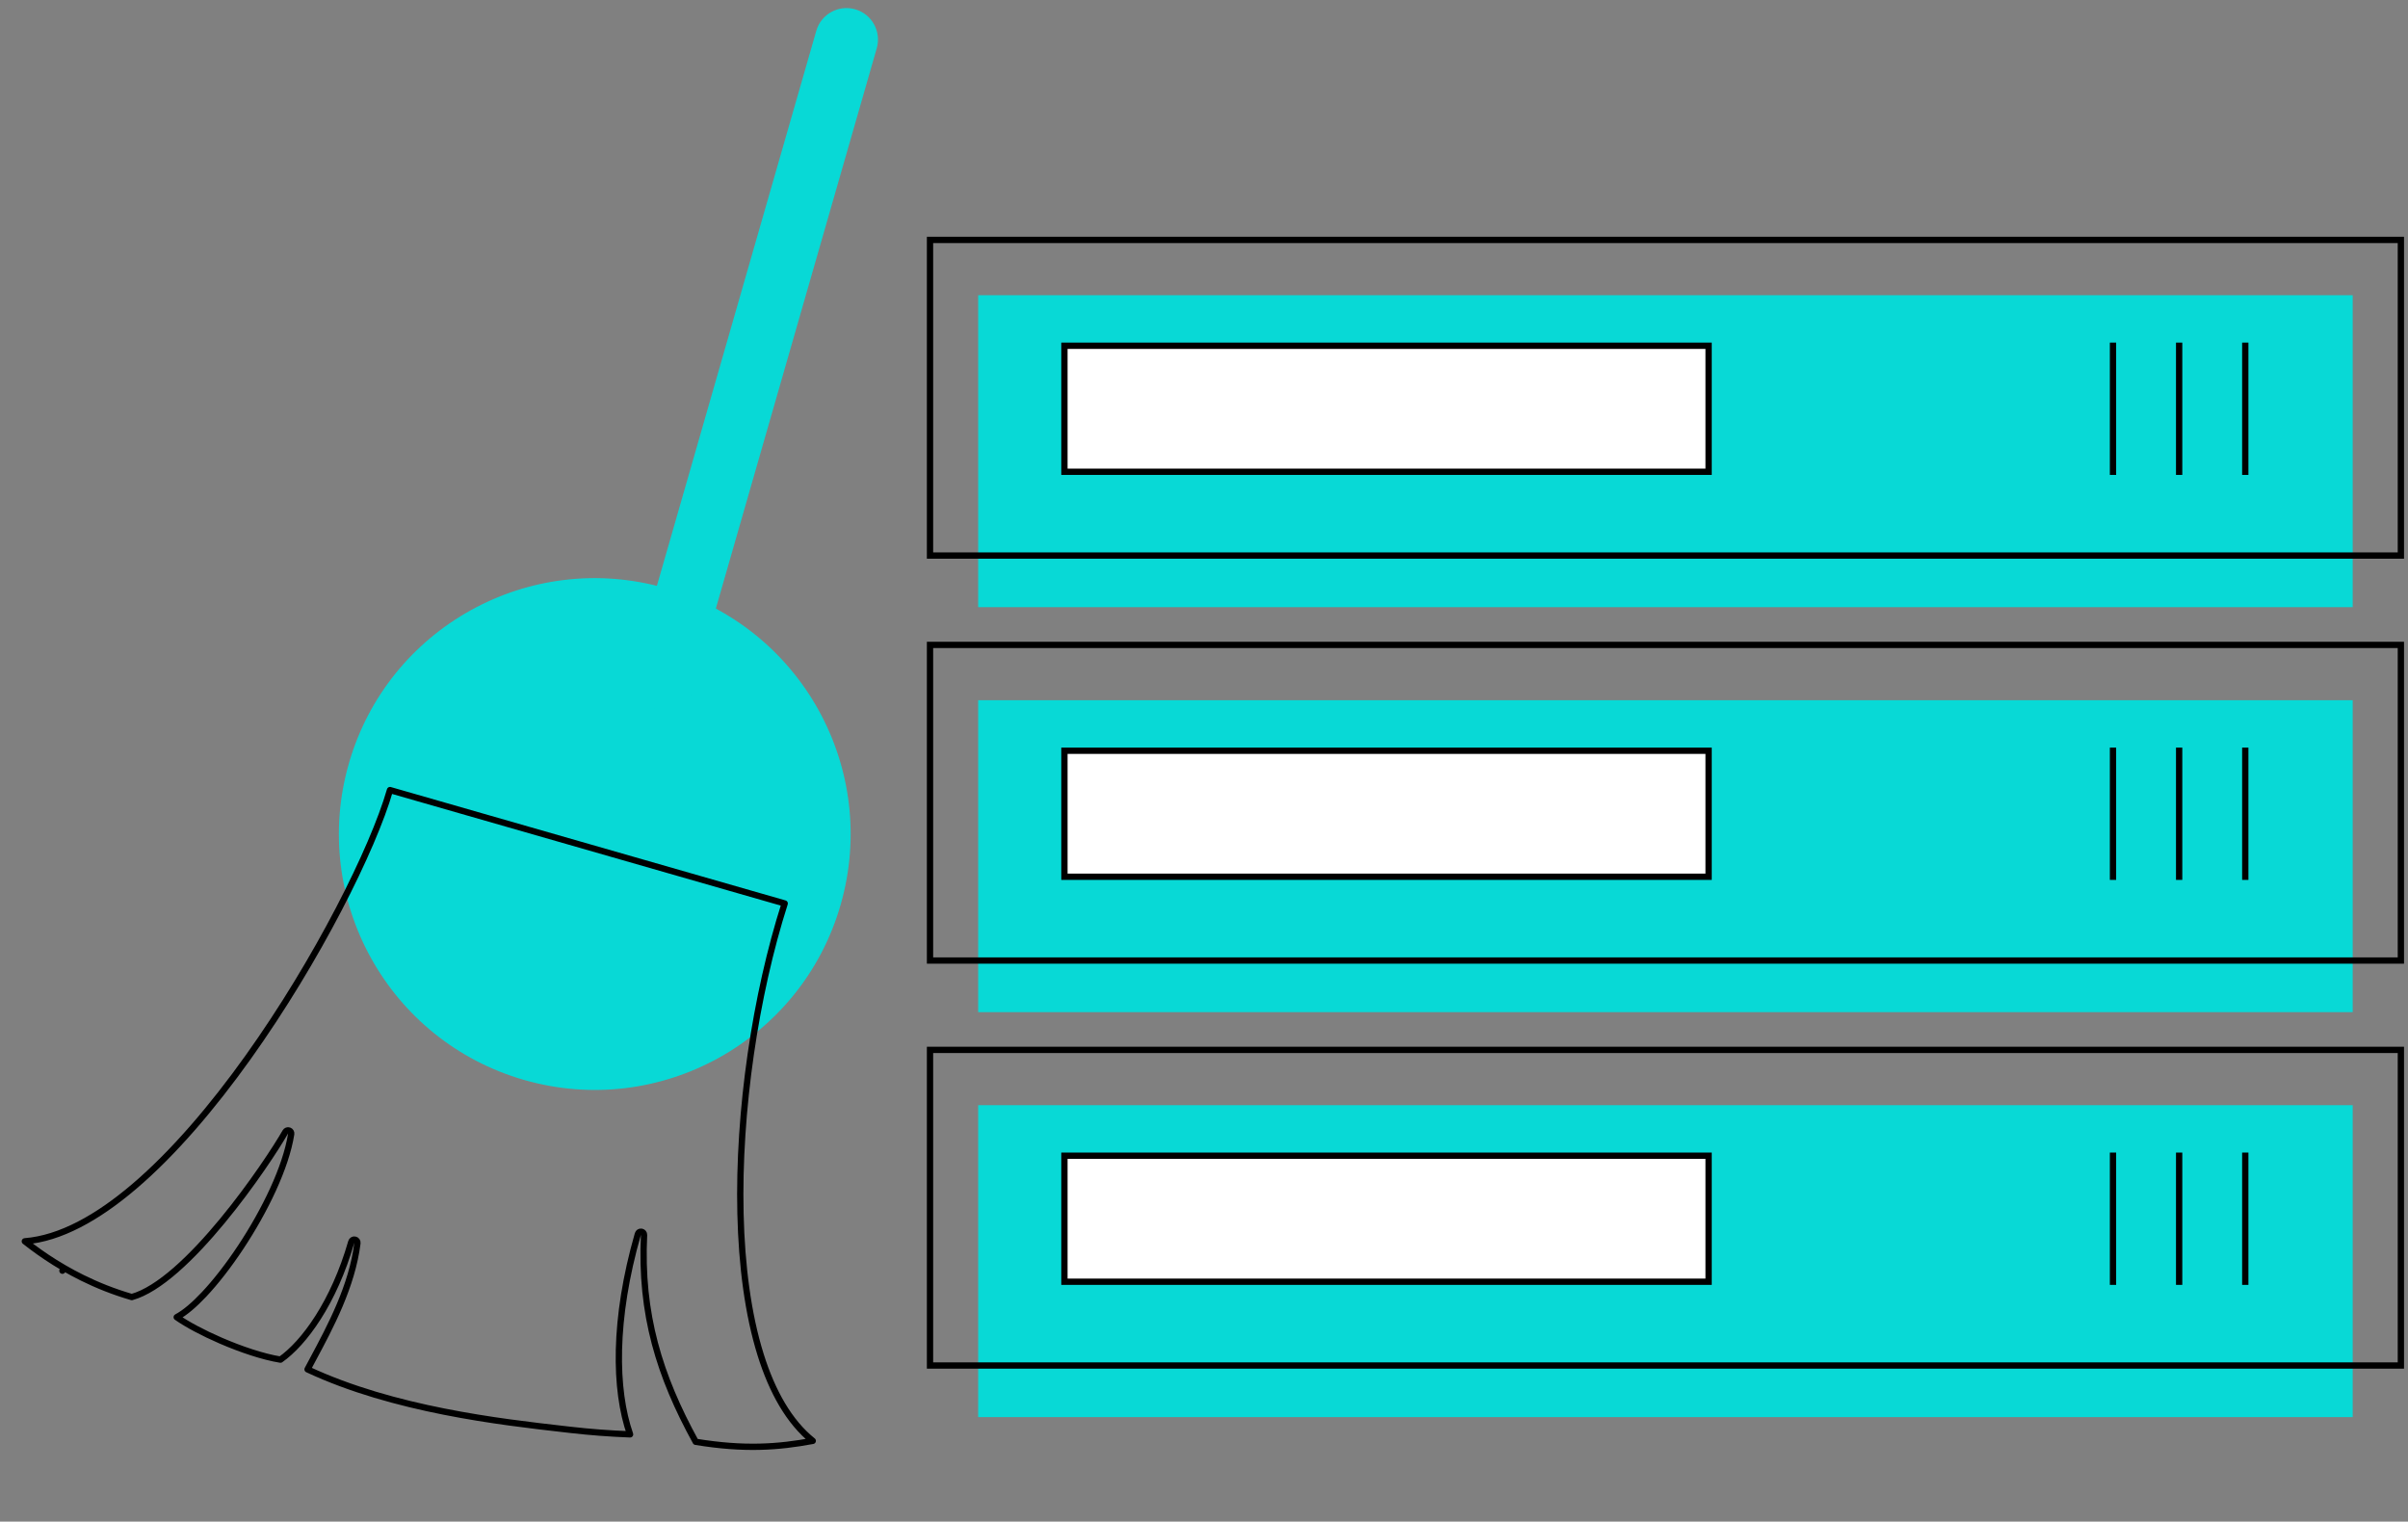
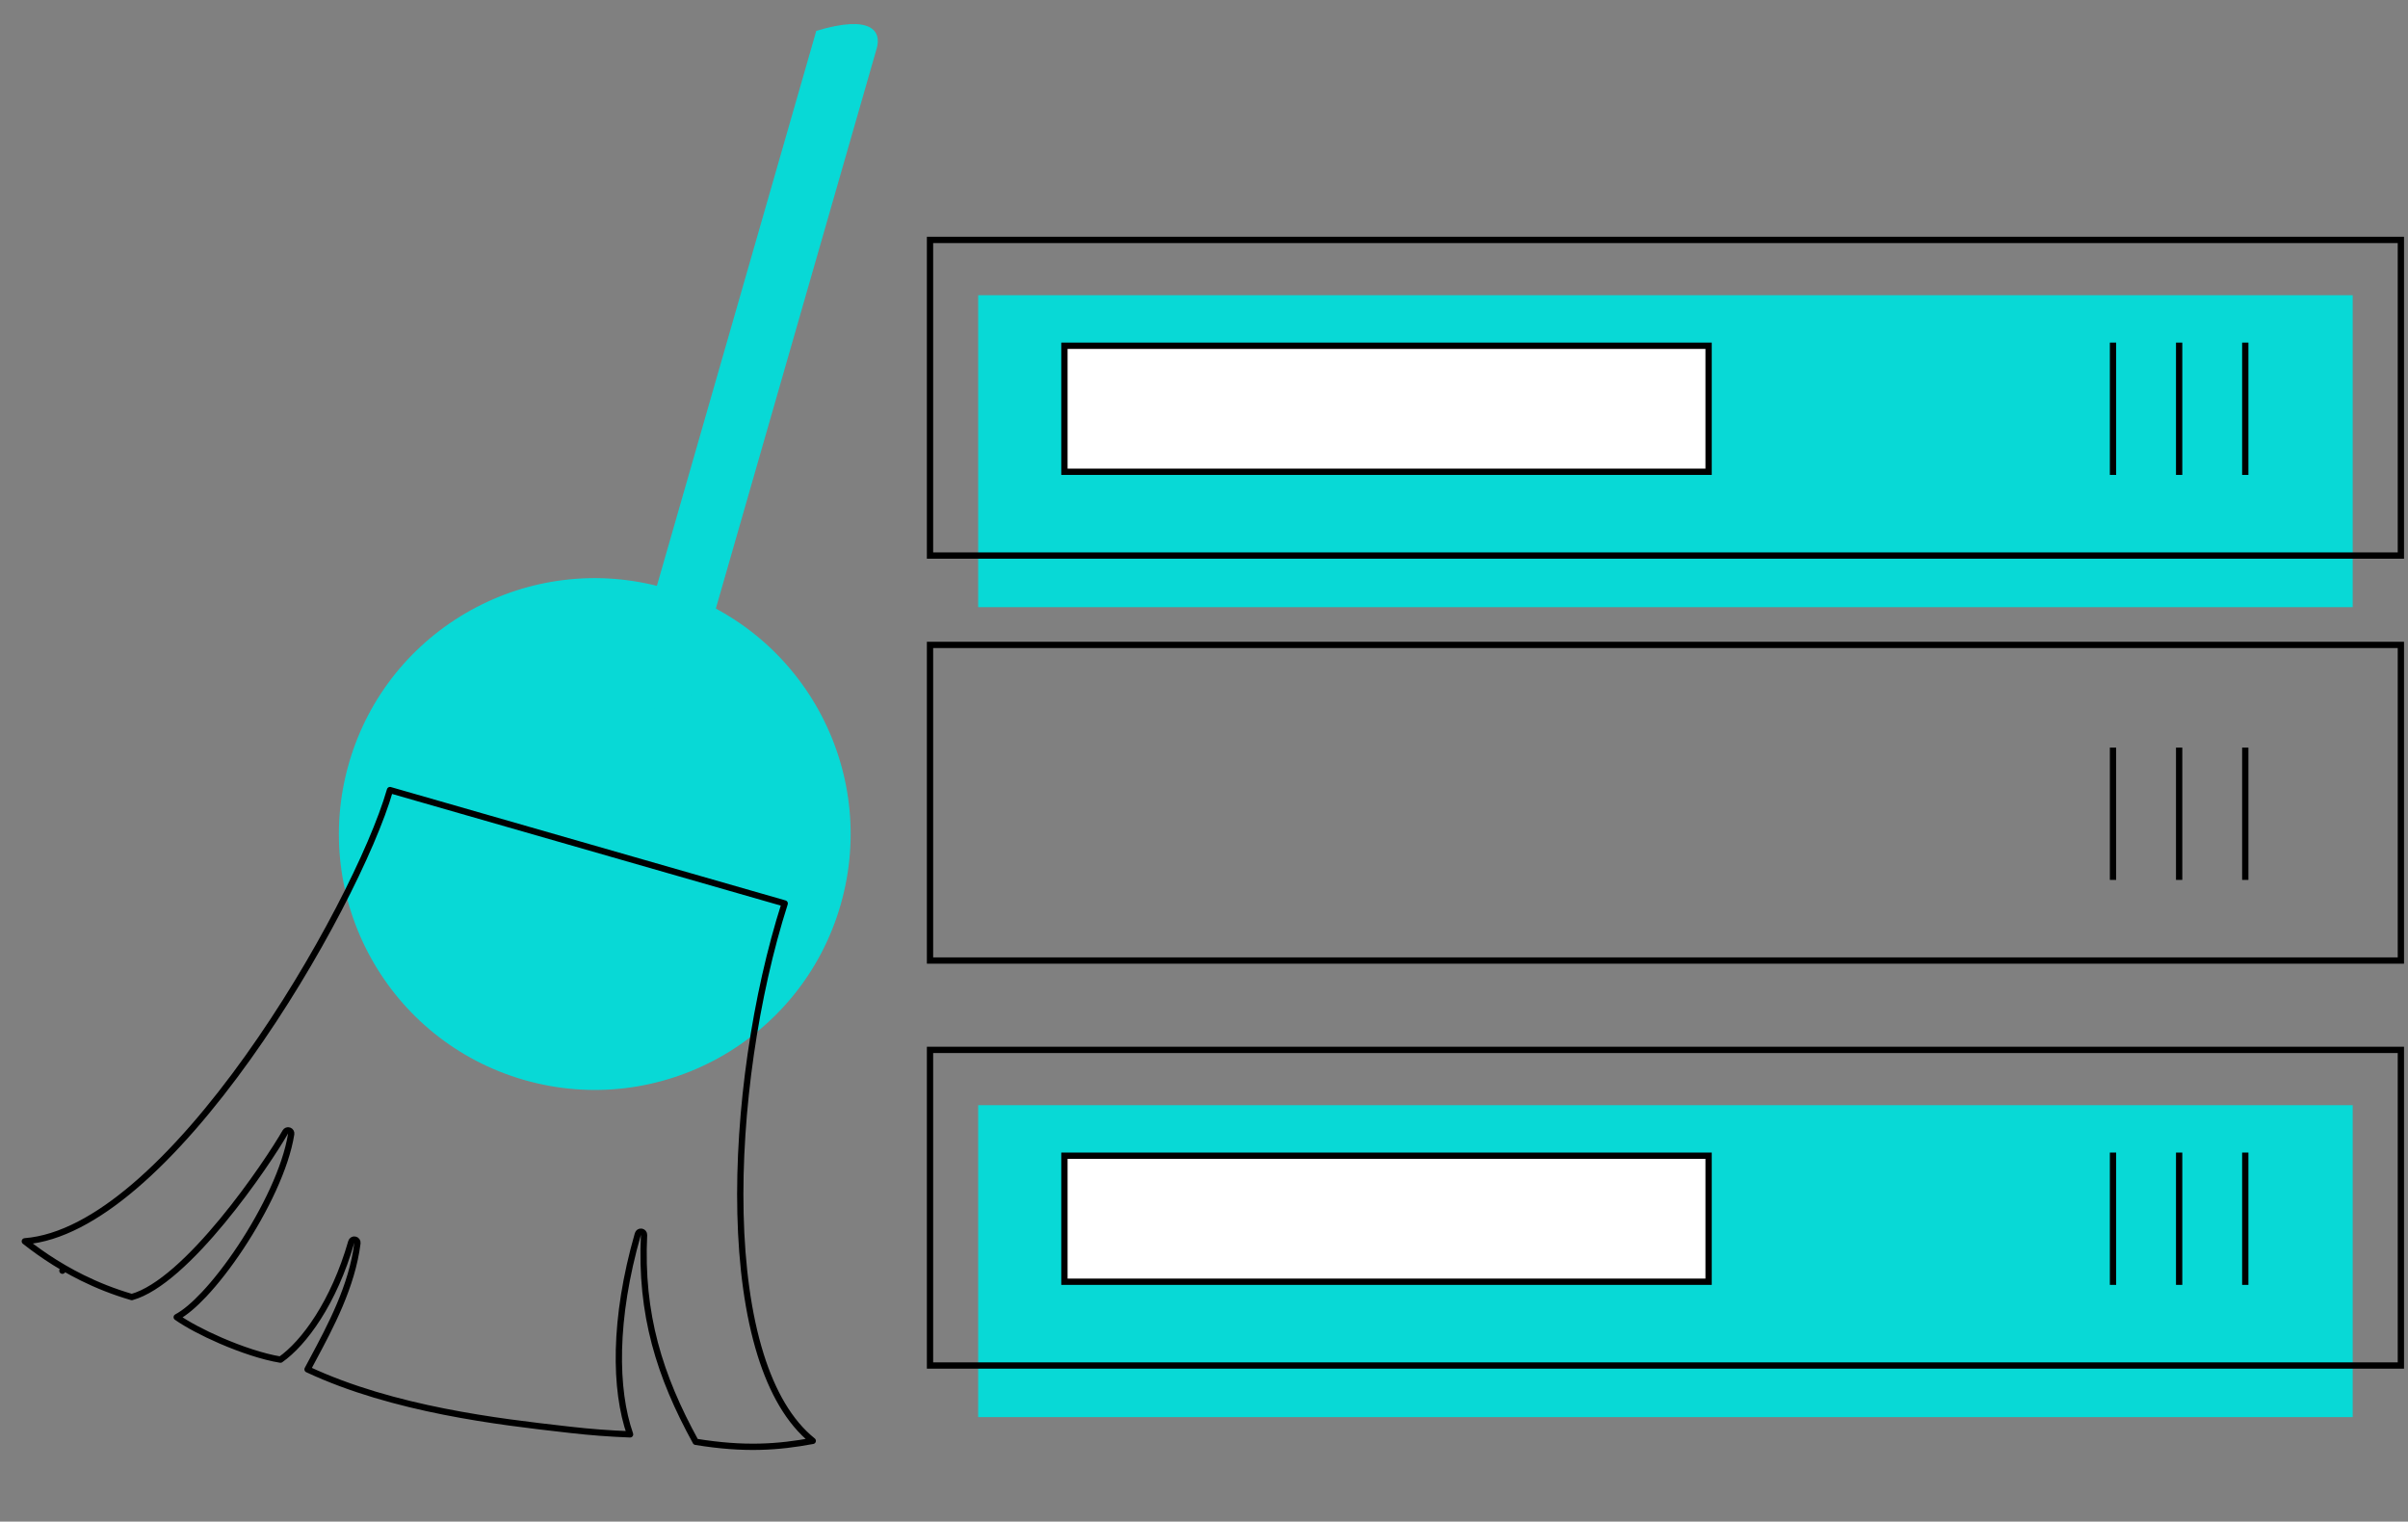
<svg xmlns="http://www.w3.org/2000/svg" width="383" height="242" viewBox="0 0 383 242" fill="none">
  <rect x="0" y="0" width="383" height="242" fill="#808080" stroke="none" />
  <rect x="155.582" y="46.951" width="218.624" height="49.611" fill="#08D9D6" />
-   <rect x="155.582" y="111.358" width="218.624" height="49.611" fill="#08D9D6" />
  <rect x="155.582" y="175.765" width="218.624" height="49.611" fill="#08D9D6" />
  <rect x="147.922" y="38.158" width="233.946" height="50.197" stroke="black" />
  <rect x="147.922" y="102.565" width="233.946" height="50.197" stroke="black" />
  <rect x="147.922" y="166.972" width="233.946" height="50.197" stroke="black" />
  <path d="M357.119 54.49L357.119 75.53" stroke="black" />
  <path d="M357.119 118.897L357.119 139.937" stroke="black" />
  <path d="M357.119 183.304L357.119 204.344" stroke="black" />
  <path d="M346.6 54.49L346.6 75.53" stroke="black" />
  <path d="M346.6 118.897L346.6 139.937" stroke="black" />
  <path d="M346.6 183.304L346.6 204.344" stroke="black" />
  <path d="M336.08 54.49L336.08 75.53" stroke="black" />
  <path d="M336.08 118.897L336.08 139.937" stroke="black" />
  <path d="M336.08 183.304L336.08 204.344" stroke="black" />
  <rect x="169.301" y="54.99" width="102.458" height="20.04" fill="white" stroke="black" />
-   <rect x="169.301" y="119.397" width="102.458" height="20.04" fill="white" stroke="black" />
  <rect x="169.301" y="183.804" width="102.458" height="20.04" fill="white" stroke="black" />
  <circle cx="94.6" cy="132.645" r="40.69" transform="rotate(16.025 94.6 132.645)" fill="#08D9D6" />
-   <path d="M129.831 4.909C130.594 2.252 133.366 0.717 136.023 1.48C138.679 2.243 140.214 5.015 139.451 7.672L108.877 114.122L99.257 111.359L129.831 4.909Z" fill="#08D9D6" />
+   <path d="M129.831 4.909C138.679 2.243 140.214 5.015 139.451 7.672L108.877 114.122L99.257 111.359L129.831 4.909Z" fill="#08D9D6" />
  <path d="M101.458 196.243C97.562 209.807 97.734 221.045 100.217 228.119C96.922 227.991 93.832 227.756 90.832 227.412C90.484 227.373 90.127 227.332 89.761 227.29C79.565 226.129 62.63 224.2 48.916 217.78C49.197 217.249 49.492 216.699 49.796 216.131C52.519 211.054 56.004 204.555 56.852 197.696C56.884 197.437 56.711 197.197 56.455 197.145C56.2 197.093 55.947 197.246 55.875 197.497C53.089 207.196 48.334 213.621 44.61 216.234C41.827 215.781 38.335 214.603 35.134 213.22C32.287 211.989 29.716 210.616 28.106 209.48C29.405 208.796 30.902 207.509 32.446 205.869C34.347 203.851 36.379 201.231 38.289 198.347C42.1 192.591 45.476 185.7 46.316 180.341C46.353 180.102 46.215 179.871 45.987 179.792C45.759 179.712 45.507 179.806 45.387 180.016C44.017 182.423 40.097 188.444 35.384 194.153C33.029 197.008 30.484 199.773 27.97 201.967C25.495 204.126 23.093 205.694 20.959 206.283C18.112 205.457 15.489 204.408 13.077 203.215C12.073 202.719 11.107 202.198 10.176 201.658L9.925 202.091L10.176 201.658C9.68 201.371 9.194 201.078 8.718 200.78C6.999 199.704 5.411 198.569 3.948 197.415C9.58 196.971 15.512 193.658 21.32 188.717C27.609 183.367 33.824 176.046 39.449 168.169C50.498 152.698 59.34 134.988 62.03 125.652L124.81 143.684C120.17 158.183 117.39 176.691 117.776 193.036C117.971 201.302 118.976 209.036 120.972 215.429C122.817 221.339 125.526 226.152 129.272 229.154C123.737 230.184 118.379 230.564 110.655 229.303C104.89 218.815 101.83 208.996 102.438 196.405C102.45 196.152 102.27 195.929 102.02 195.888C101.769 195.846 101.528 195.999 101.458 196.243Z" stroke="black" stroke-linejoin="round" />
</svg>